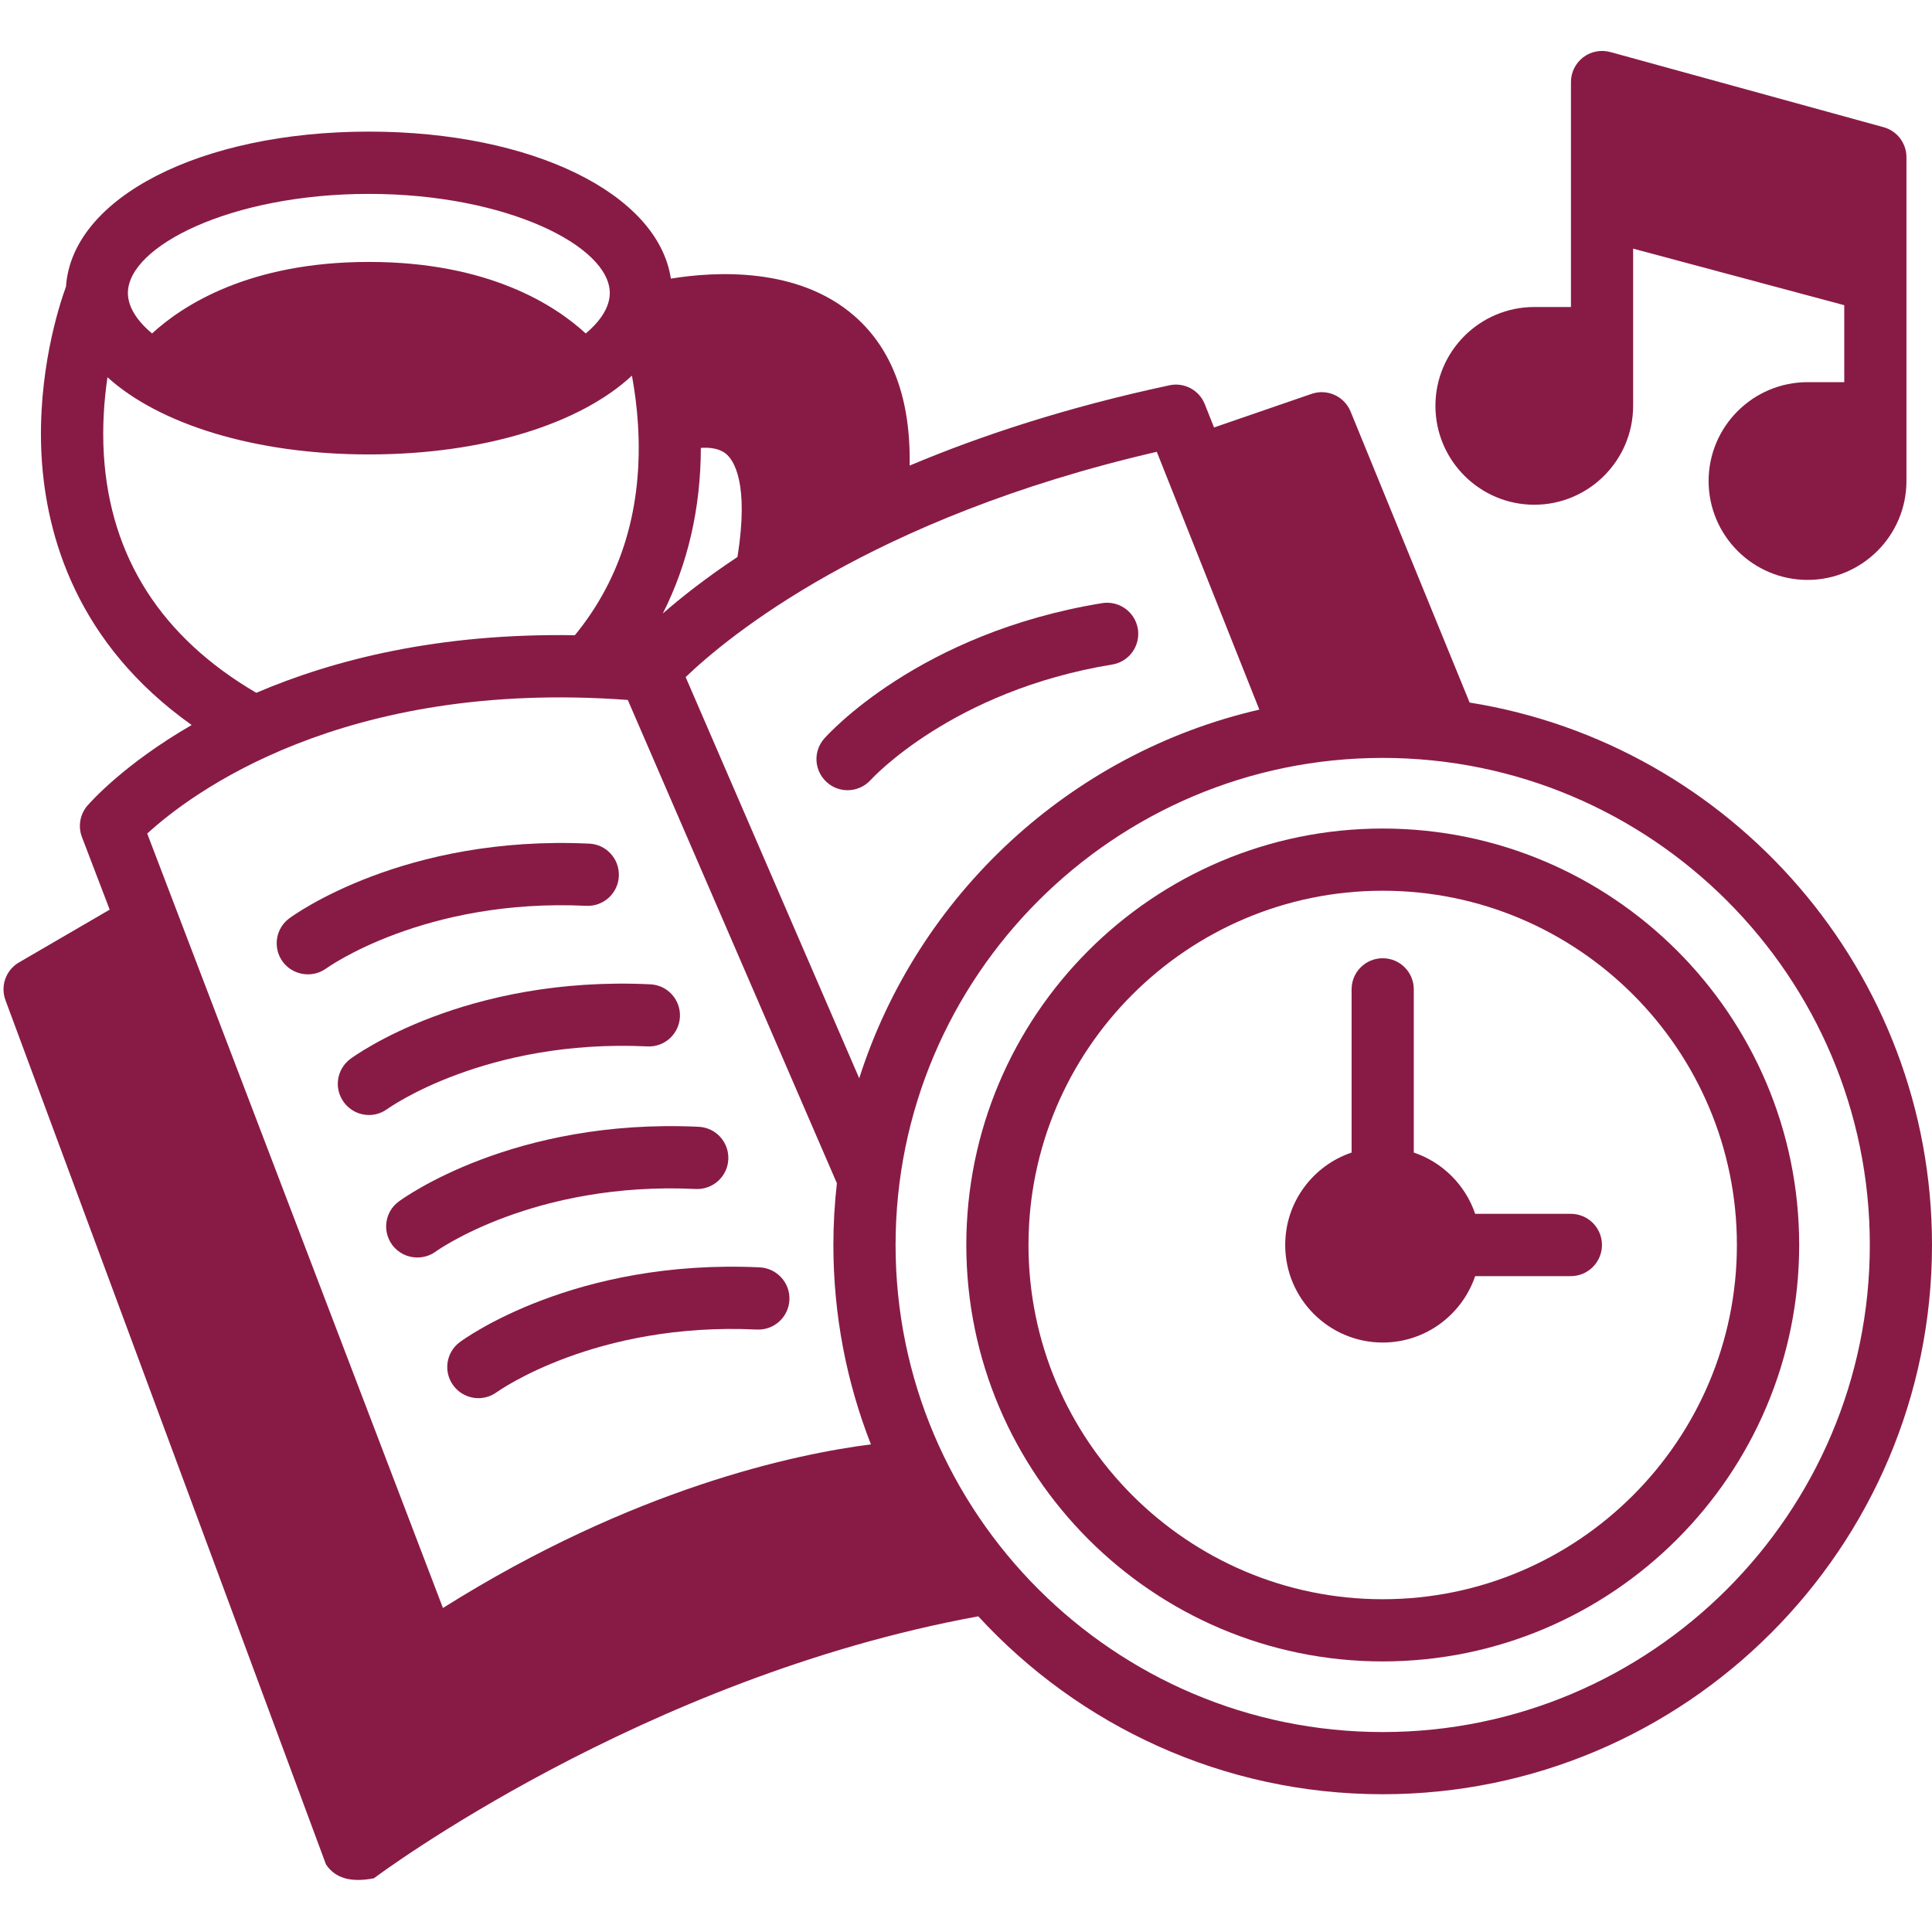
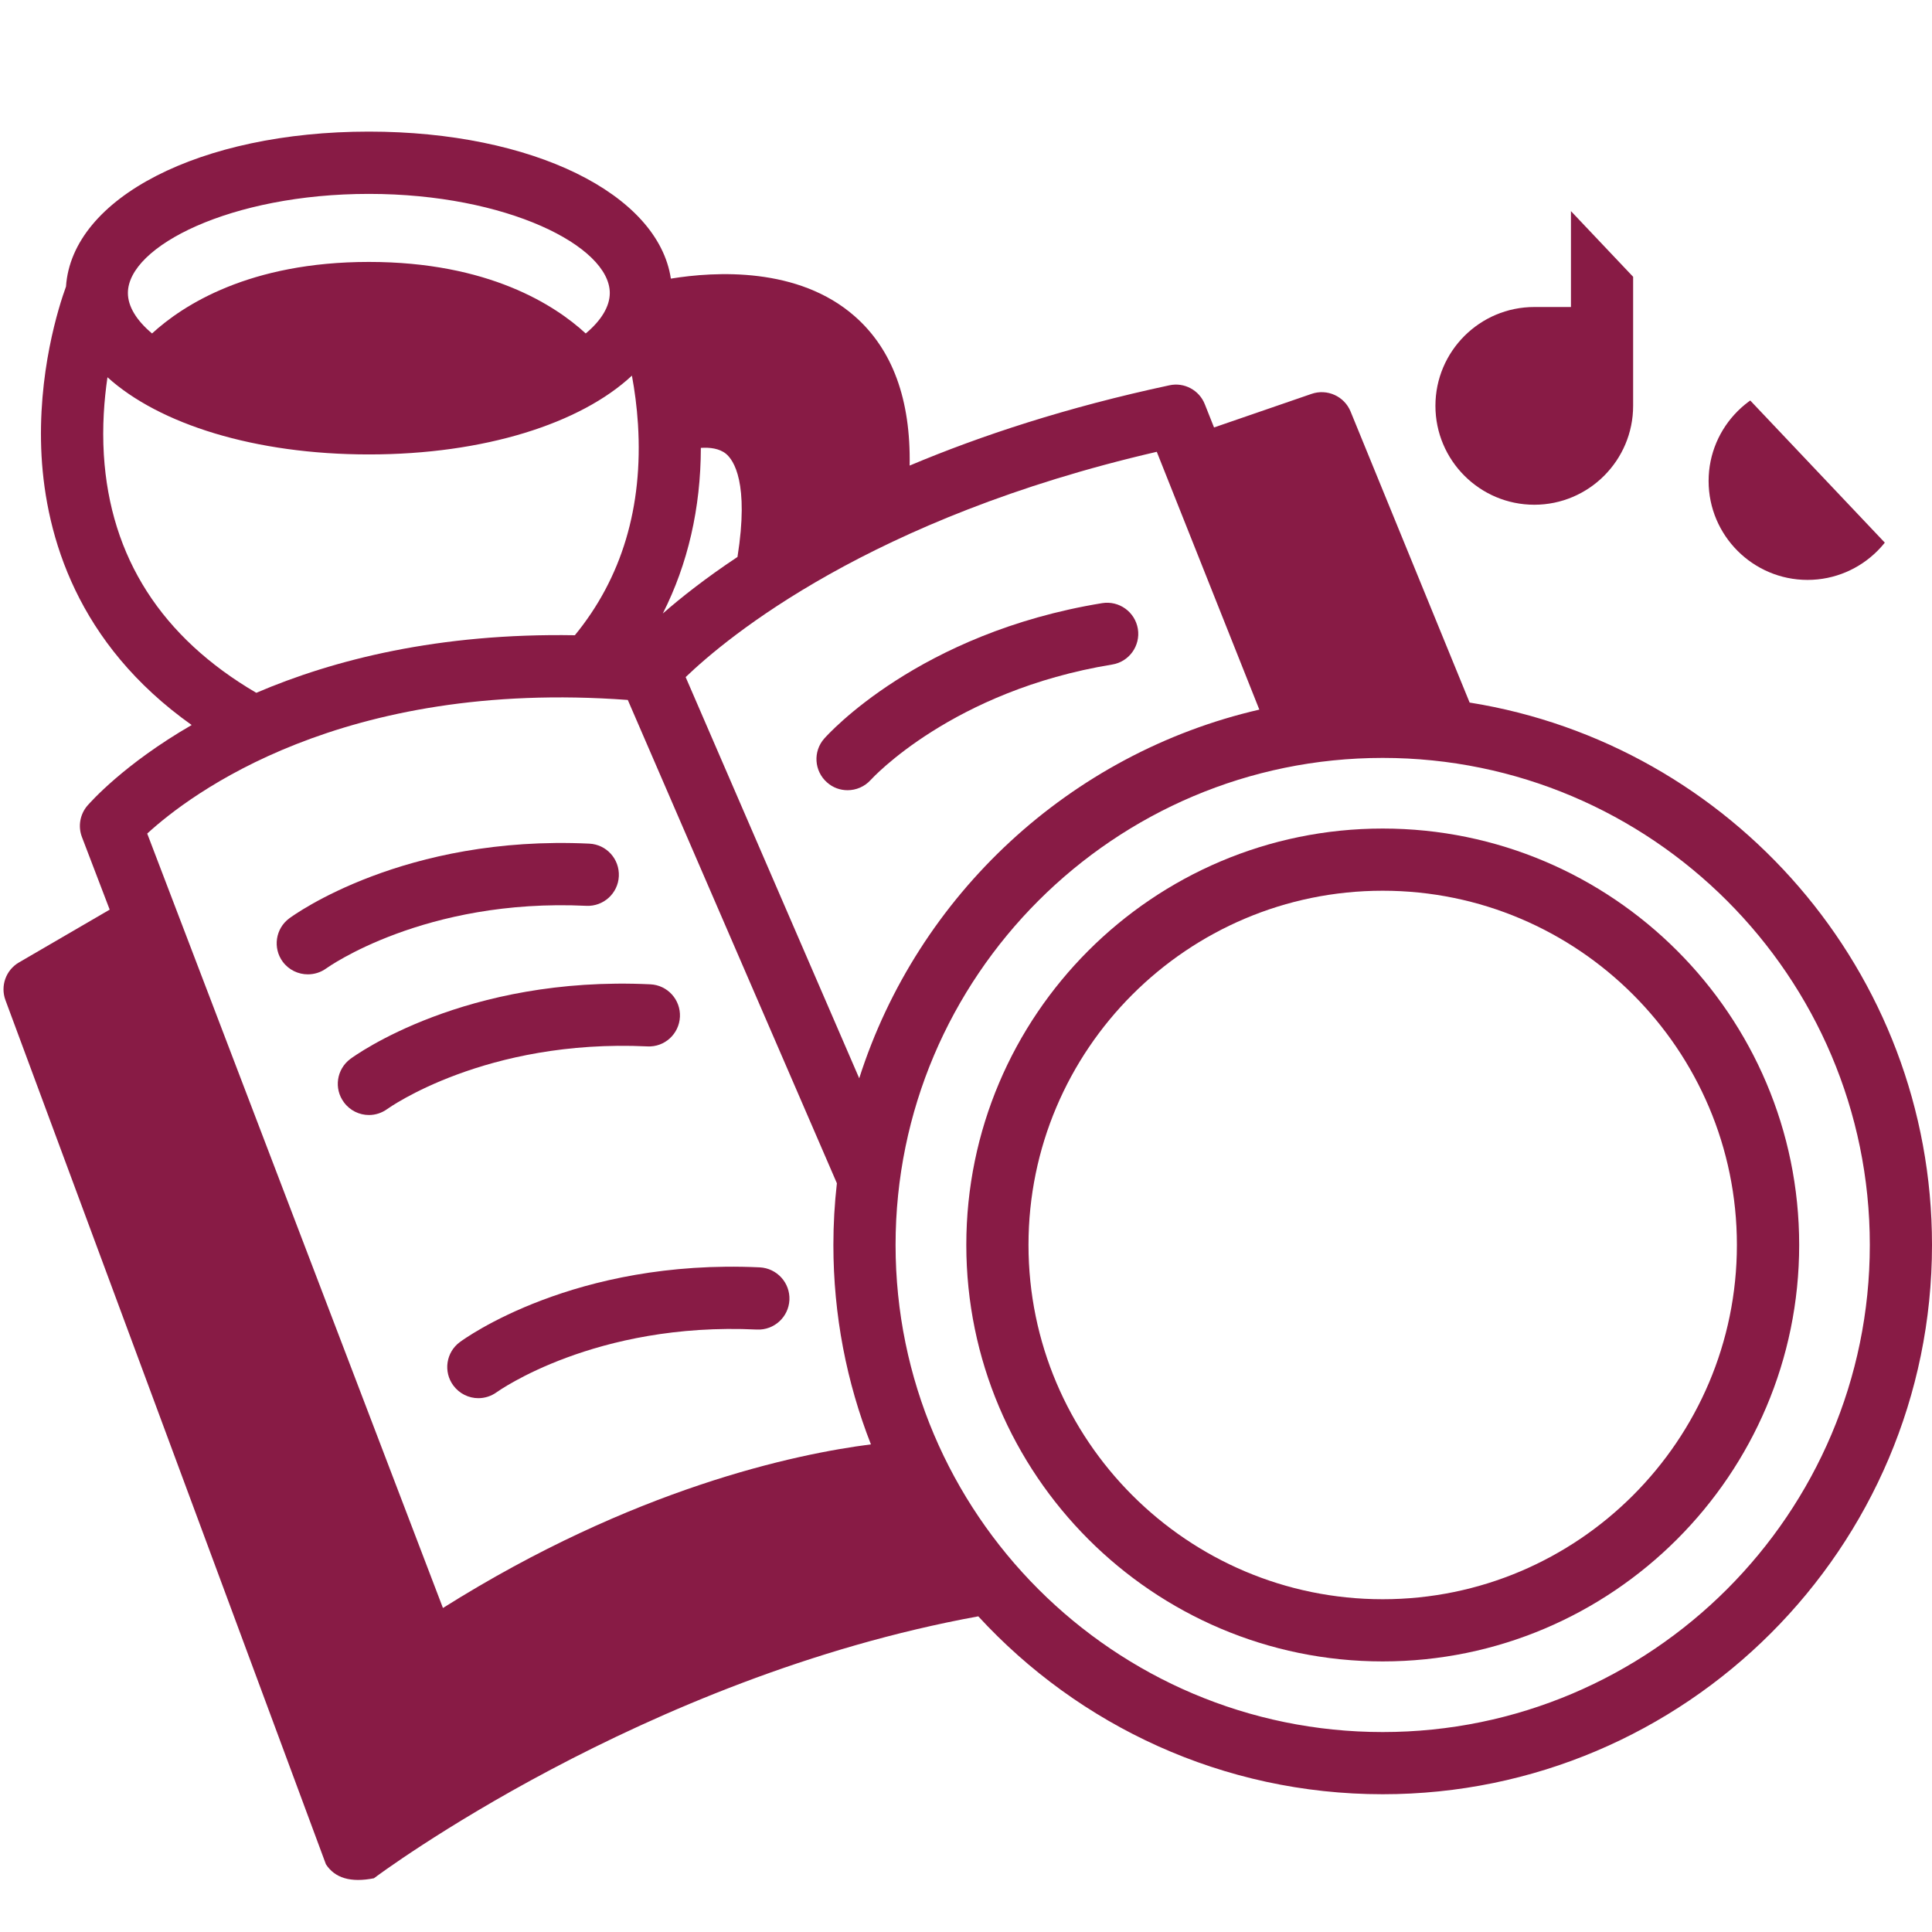
<svg xmlns="http://www.w3.org/2000/svg" width="100" zoomAndPan="magnify" viewBox="0 0 75 75" height="100" preserveAspectRatio="xMidYMid meet" version="1.0">
  <defs>
    <clipPath id="e102aa50a2">
-       <path d="M 55 1.875 L 75 1.875 L 75 23 L 55 23 Z M 55 1.875 " clip-rule="nonzero" />
+       <path d="M 55 1.875 L 75 23 L 55 23 Z M 55 1.875 " clip-rule="nonzero" />
    </clipPath>
  </defs>
  <path fill="#881b45" d="M 53.676 32.164 C 44.762 32.164 37.512 39.414 37.512 48.328 C 37.512 57.242 44.762 64.496 53.676 64.496 C 62.59 64.496 69.844 57.242 69.844 48.328 C 69.844 39.414 62.59 32.164 53.676 32.164 Z M 53.676 62.082 C 46.094 62.082 39.926 55.91 39.926 48.328 C 39.926 40.746 46.094 34.578 53.676 34.578 C 61.258 34.578 67.426 40.746 67.426 48.328 C 67.426 55.91 61.258 62.082 53.676 62.082 Z M 53.676 62.082 " fill-opacity="1" fill-rule="nonzero" />
  <path fill="#881b45" d="M 57.051 27.273 L 52.43 15.977 C 52.188 15.383 51.523 15.082 50.918 15.289 L 47.129 16.594 L 46.77 15.691 C 46.555 15.145 45.973 14.832 45.398 14.957 C 41.414 15.809 38.074 16.91 35.312 18.074 C 35.359 15.512 34.648 13.566 33.18 12.277 C 30.988 10.352 27.77 10.535 26.043 10.816 C 25.547 7.527 20.676 5.109 14.32 5.109 C 7.77 5.109 2.793 7.68 2.562 11.125 C 2.293 11.863 1.438 14.496 1.613 17.703 C 1.789 20.809 2.984 24.984 7.441 28.145 C 4.805 29.668 3.512 31.141 3.391 31.277 C 3.105 31.613 3.023 32.078 3.18 32.492 L 4.258 35.312 L 0.734 37.363 C 0.23 37.656 0.008 38.273 0.211 38.824 L 12.652 72.371 C 12.996 72.902 13.609 73.094 14.516 72.914 C 14.617 72.836 24.918 65.129 37.977 62.746 C 41.879 66.988 47.473 69.652 53.676 69.652 C 65.434 69.652 75 60.086 75 48.328 C 75 37.719 67.211 28.895 57.051 27.273 Z M 44.906 17.539 L 48.887 27.547 C 41.535 29.242 35.625 34.746 33.355 41.859 L 26.617 26.285 C 28.227 24.738 33.781 20.109 44.906 17.539 Z M 27.207 17.387 C 27.551 17.363 27.926 17.406 28.184 17.617 C 28.48 17.863 29.086 18.734 28.629 21.621 C 27.383 22.449 26.426 23.207 25.73 23.816 C 26.703 21.895 27.203 19.723 27.207 17.387 Z M 14.32 7.527 C 19.672 7.527 23.672 9.559 23.672 11.375 C 23.672 11.898 23.34 12.441 22.738 12.945 C 21.543 11.844 18.961 10.168 14.32 10.168 C 9.68 10.168 7.098 11.848 5.902 12.945 C 5.301 12.441 4.965 11.898 4.965 11.375 C 4.965 9.559 8.965 7.527 14.32 7.527 Z M 4.031 17.652 C 3.965 16.551 4.043 15.523 4.172 14.645 C 6.184 16.465 9.891 17.641 14.32 17.641 C 18.797 17.641 22.539 16.441 24.531 14.582 C 24.637 15.152 24.723 15.789 24.766 16.469 C 24.965 19.68 24.141 22.434 22.316 24.66 C 17.035 24.57 12.953 25.609 9.949 26.895 C 6.27 24.742 4.277 21.637 4.031 17.652 Z M 24.371 27.172 L 32.488 45.934 C 32.398 46.723 32.352 47.52 32.352 48.328 C 32.352 51.059 32.867 53.668 33.809 56.07 C 30.875 56.445 24.594 57.766 17.195 62.422 L 5.715 32.359 C 7.367 30.844 13.258 26.352 24.371 27.172 Z M 53.676 67.238 C 43.25 67.238 34.766 58.758 34.766 48.328 C 34.766 37.902 43.25 29.422 53.676 29.422 C 64.102 29.422 72.586 37.902 72.586 48.328 C 72.586 58.758 64.102 67.238 53.676 67.238 Z M 53.676 67.238 " fill-opacity="1" fill-rule="nonzero" />
-   <path fill="#881b45" d="M 60.98 47.121 L 57.266 47.121 C 56.887 46.004 56 45.117 54.883 44.742 L 54.883 38.406 C 54.883 37.738 54.344 37.199 53.676 37.199 C 53.008 37.199 52.469 37.738 52.469 38.406 L 52.469 44.742 C 50.973 45.246 49.891 46.664 49.891 48.328 C 49.891 50.418 51.59 52.117 53.676 52.117 C 55.344 52.117 56.758 51.035 57.266 49.539 L 60.98 49.539 C 61.648 49.539 62.188 48.996 62.188 48.328 C 62.188 47.664 61.648 47.121 60.98 47.121 Z M 60.98 47.121 " fill-opacity="1" fill-rule="nonzero" />
  <path fill="#881b45" d="M 22.762 35.164 C 23.426 35.195 23.992 34.68 24.023 34.016 C 24.055 33.348 23.543 32.781 22.875 32.75 C 15.68 32.41 11.406 35.52 11.227 35.652 C 10.695 36.047 10.582 36.801 10.977 37.336 C 11.215 37.656 11.582 37.824 11.949 37.824 C 12.199 37.824 12.449 37.75 12.664 37.594 C 12.703 37.566 16.473 34.863 22.762 35.164 Z M 22.762 35.164 " fill-opacity="1" fill-rule="nonzero" />
  <path fill="#881b45" d="M 25.133 40.621 C 25.797 40.656 26.363 40.141 26.395 39.473 C 26.426 38.809 25.914 38.242 25.246 38.211 C 18.051 37.867 13.777 40.977 13.598 41.109 C 13.066 41.508 12.953 42.258 13.352 42.793 C 13.586 43.113 13.953 43.285 14.324 43.285 C 14.57 43.285 14.82 43.207 15.035 43.051 C 15.074 43.023 18.844 40.324 25.133 40.621 Z M 25.133 40.621 " fill-opacity="1" fill-rule="nonzero" />
-   <path fill="#881b45" d="M 27.008 46.156 C 27.676 46.188 28.242 45.672 28.273 45.008 C 28.305 44.34 27.789 43.773 27.125 43.742 C 19.93 43.402 15.656 46.512 15.477 46.645 C 14.941 47.039 14.832 47.793 15.227 48.328 C 15.465 48.648 15.828 48.816 16.199 48.816 C 16.449 48.816 16.699 48.742 16.914 48.586 C 16.949 48.559 20.723 45.855 27.008 46.156 Z M 27.008 46.156 " fill-opacity="1" fill-rule="nonzero" />
  <path fill="#881b45" d="M 17.848 52.102 C 17.316 52.496 17.203 53.25 17.598 53.785 C 17.836 54.105 18.199 54.277 18.57 54.277 C 18.82 54.277 19.07 54.199 19.285 54.043 C 19.324 54.016 23.098 51.312 29.383 51.613 C 30.047 51.645 30.613 51.129 30.645 50.465 C 30.676 49.797 30.16 49.234 29.496 49.199 C 22.297 48.859 18.027 51.969 17.848 52.102 Z M 17.848 52.102 " fill-opacity="1" fill-rule="nonzero" />
  <path fill="#881b45" d="M 32.102 30.371 C 32.332 30.578 32.617 30.676 32.902 30.676 C 33.234 30.676 33.566 30.539 33.805 30.273 C 33.836 30.238 36.965 26.812 43.176 25.797 C 43.832 25.691 44.277 25.07 44.172 24.414 C 44.062 23.754 43.445 23.309 42.785 23.414 C 35.676 24.574 32.141 28.508 31.996 28.672 C 31.555 29.172 31.605 29.93 32.102 30.371 Z M 32.102 30.371 " fill-opacity="1" fill-rule="nonzero" />
  <g clip-path="url(#e102aa50a2)">
    <path fill="#881b45" d="M 59.562 19.594 C 61.676 19.594 63.398 17.871 63.398 15.754 L 63.398 9.652 L 71.594 11.848 L 71.594 14.836 L 70.168 14.836 C 68.051 14.836 66.328 16.559 66.328 18.672 C 66.328 20.789 68.051 22.512 70.168 22.512 C 72.285 22.512 74.008 20.789 74.008 18.672 L 74.008 6.102 C 74.008 5.559 73.645 5.082 73.121 4.938 L 62.512 2.02 C 62.148 1.922 61.758 1.996 61.461 2.223 C 61.16 2.453 60.984 2.809 60.984 3.184 L 60.984 11.918 L 59.562 11.918 C 57.445 11.918 55.723 13.637 55.723 15.754 C 55.723 17.871 57.445 19.594 59.562 19.594 Z M 59.562 19.594 " fill-opacity="1" fill-rule="nonzero" />
  </g>
</svg>